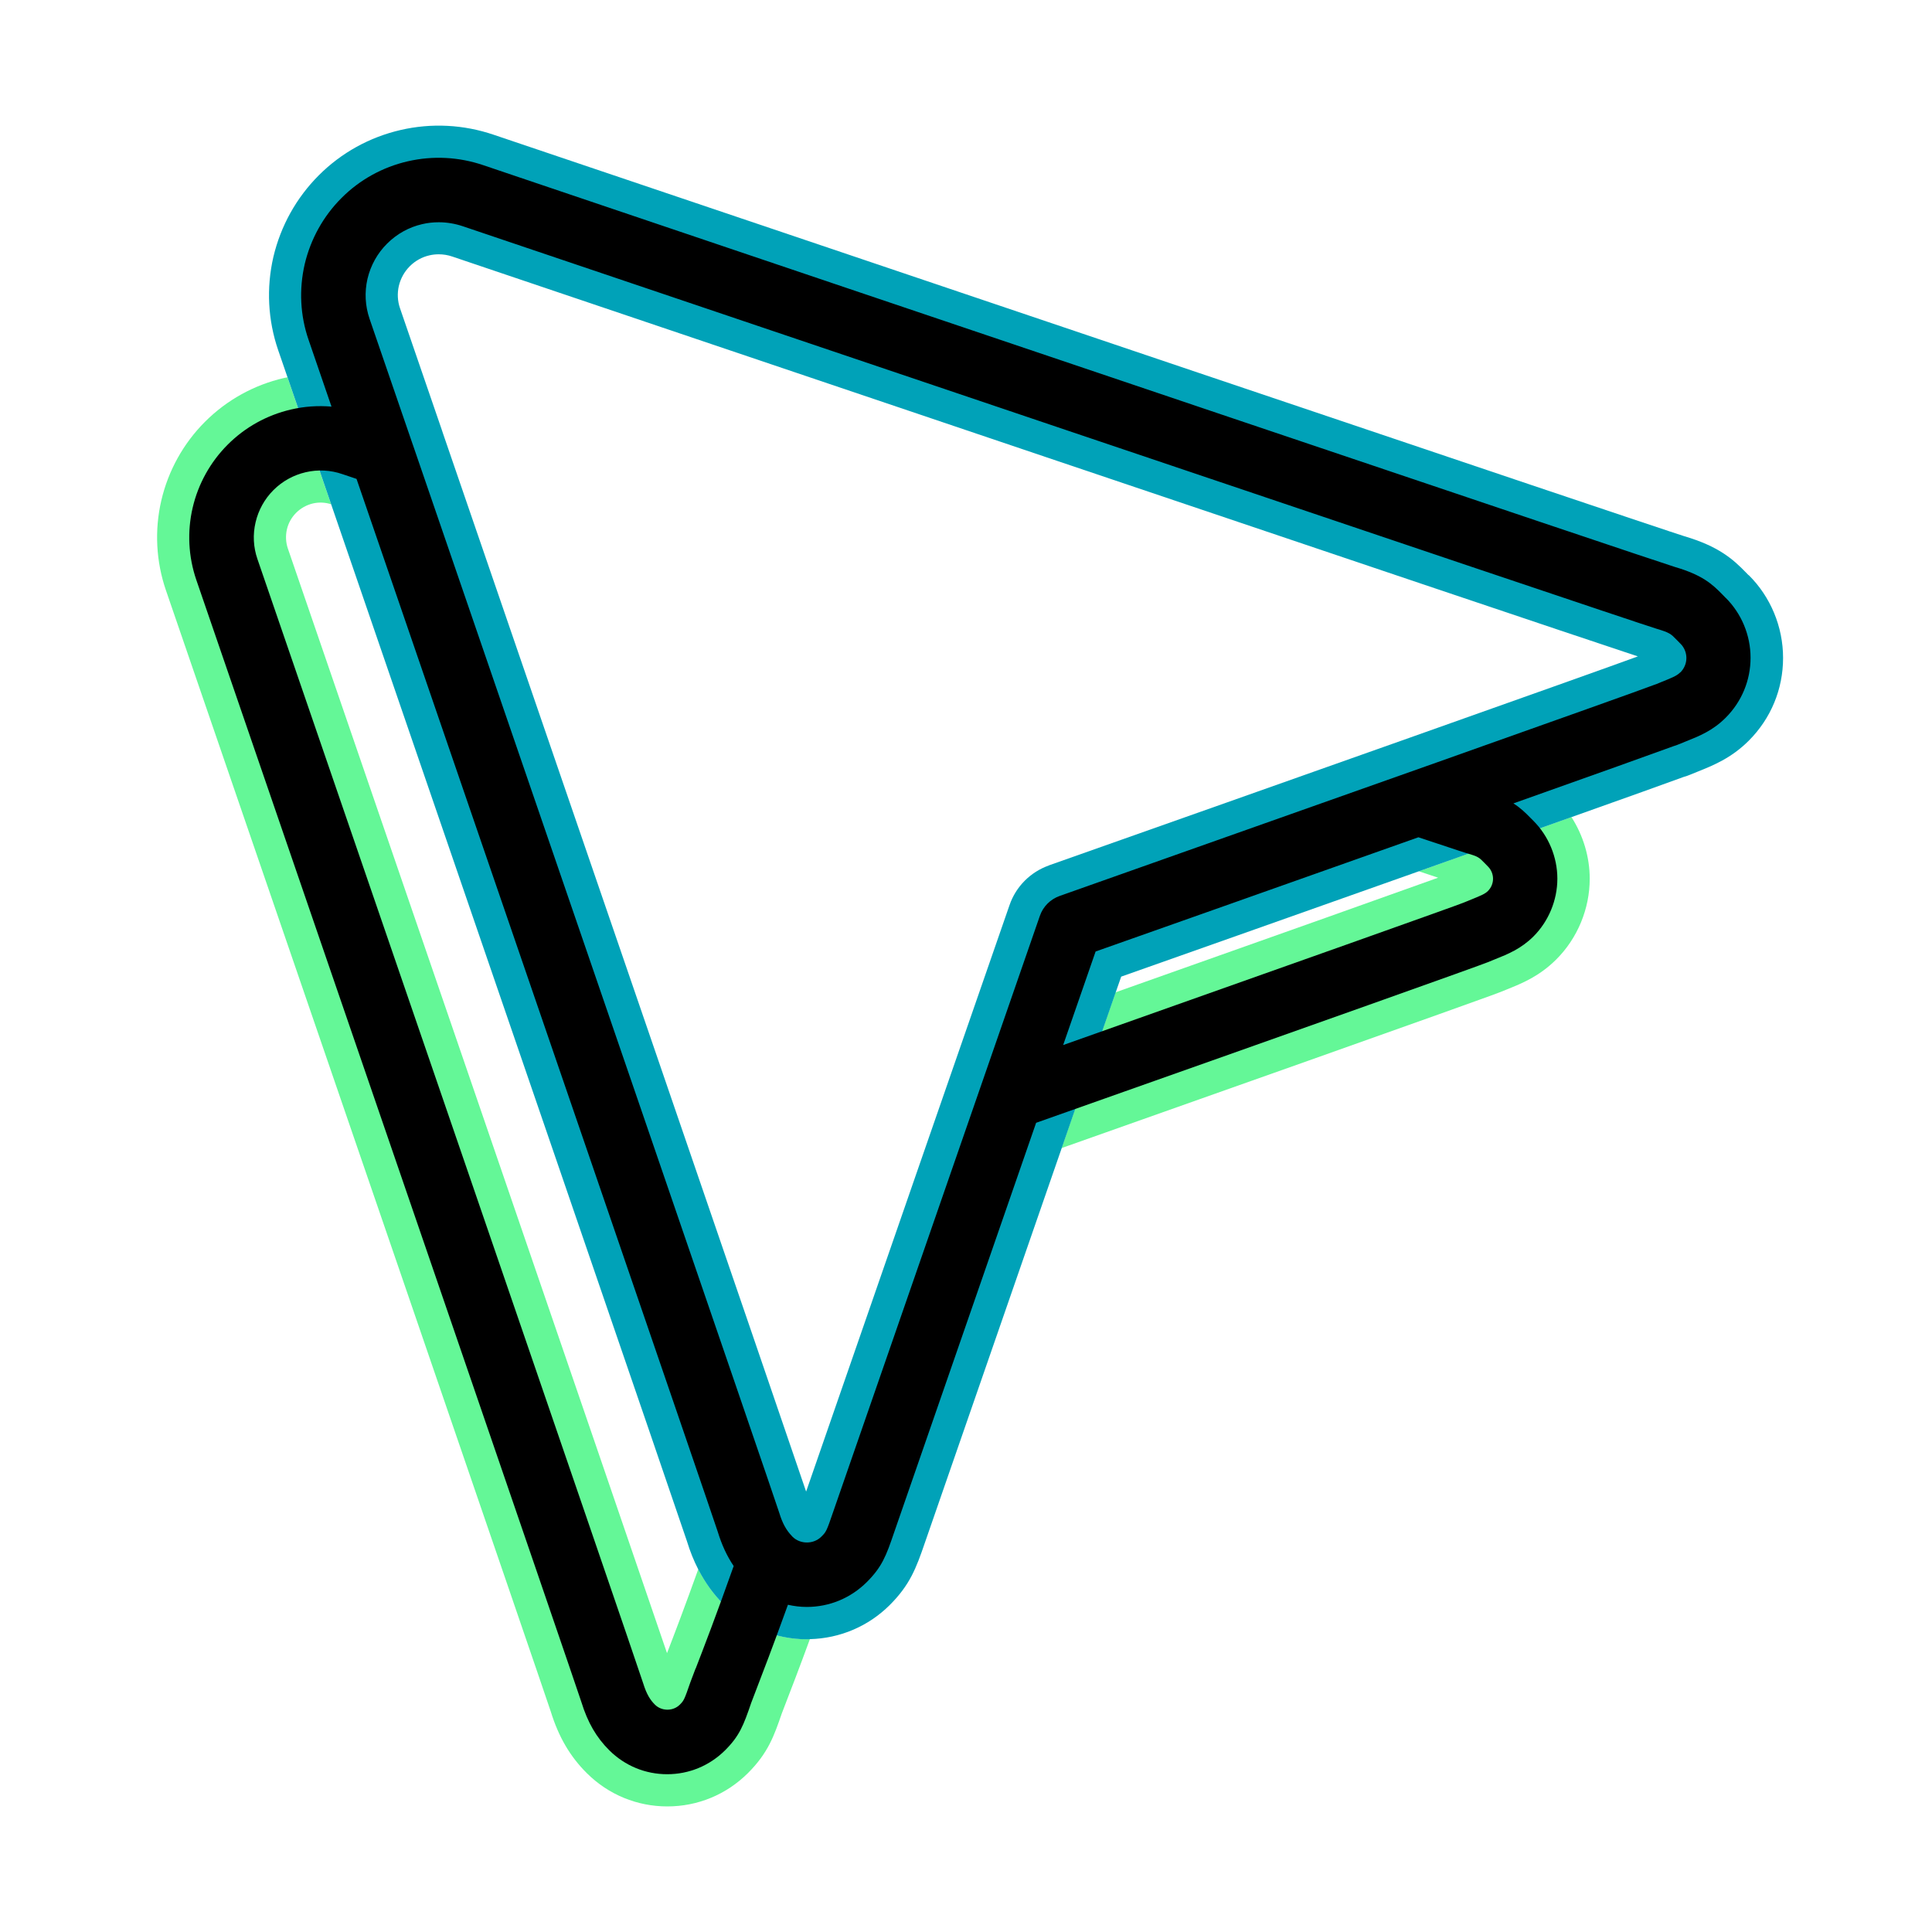
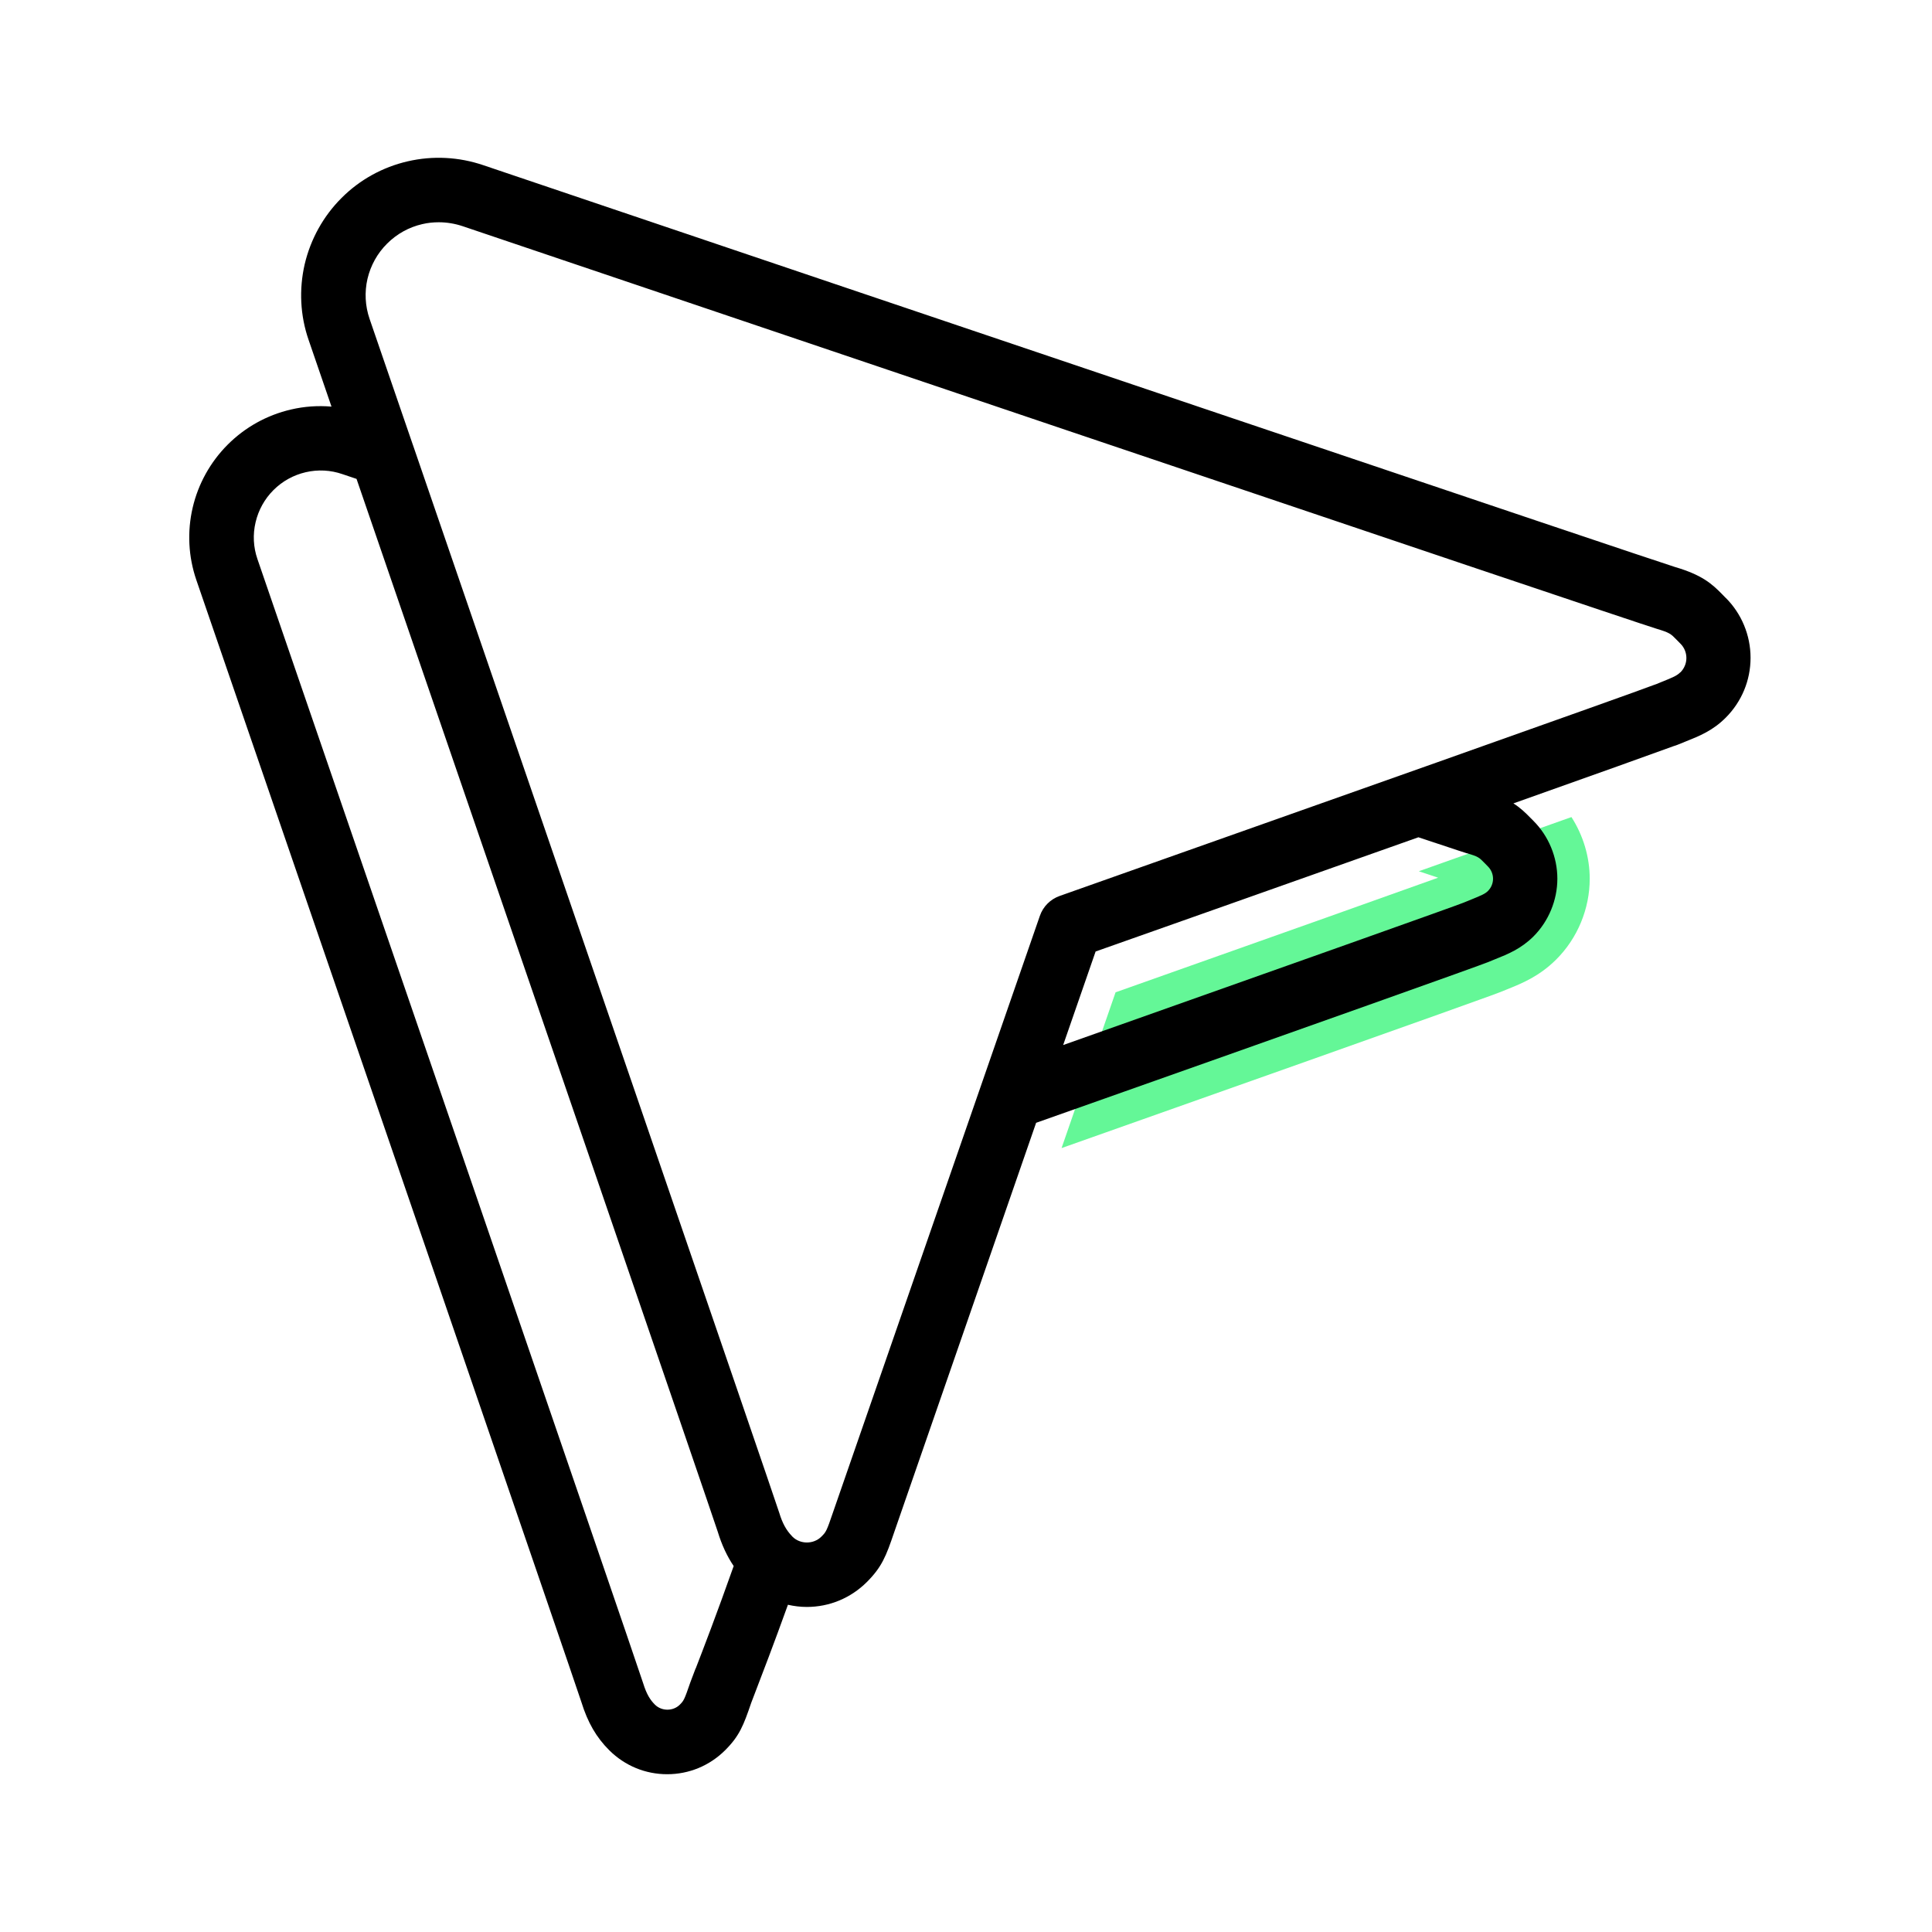
<svg xmlns="http://www.w3.org/2000/svg" width="213" height="213" viewBox="0 0 213 213" fill="none">
  <path d="M158.552 96.764C154.31 98.291 141.743 102.764 122.99 109.402C121.579 113.467 119.431 119.662 117.035 126.575C163.833 110.023 165.004 109.535 165.43 109.367C165.696 109.251 165.954 109.154 166.193 109.056C167.764 108.426 169.708 107.645 171.589 105.763C173.923 103.429 175.264 100.19 175.264 96.88C175.264 94.474 174.545 92.105 173.249 90.081C168.341 91.83 162.492 93.906 156.422 96.054C157.309 96.347 158.011 96.587 158.552 96.764Z" fill="#64F797" />
-   <path d="M79.831 176.932C78.668 175.769 77.736 174.483 76.982 173.009C75.491 177.163 74.266 180.376 73.538 182.257C68.32 166.939 38.189 79.254 31.737 60.474C31.506 59.8 31.471 59.072 31.63 58.371C31.79 57.67 32.145 57.04 32.651 56.534C33.157 56.028 33.796 55.673 34.497 55.504C35.163 55.353 35.855 55.38 36.503 55.593C34.808 50.658 33.192 45.964 31.693 41.597C31.559 41.624 31.426 41.642 31.293 41.677C28.001 42.44 25.001 44.1 22.605 46.496C20.217 48.883 18.549 51.892 17.785 55.176C17.022 58.468 17.2 61.903 18.3 65.098C32.633 106.802 59.942 186.304 60.723 188.7C61.592 191.505 62.862 193.67 64.708 195.499C67.086 197.859 70.237 199.155 73.574 199.155C76.911 199.155 80.061 197.859 82.44 195.499C84.694 193.262 85.351 191.336 86.185 188.922C86.256 188.736 86.407 188.345 86.62 187.786C87.179 186.34 88.12 183.908 89.291 180.704C89.176 180.704 89.069 180.722 88.954 180.722C85.511 180.722 82.262 179.382 79.822 176.932H79.831Z" fill="#64F797" />
-   <path d="M192.774 63.412L192.49 63.119C191.061 61.646 189.463 60.226 185.691 59.116C182.55 58.149 89.868 26.829 54.43 14.857C51.12 13.729 47.57 13.543 44.162 14.333C40.745 15.123 37.621 16.845 35.145 19.33C32.678 21.797 30.947 24.903 30.139 28.329C29.349 31.755 29.536 35.313 30.672 38.615C31.009 39.591 31.355 40.594 31.701 41.606C33.201 45.972 34.816 50.667 36.511 55.602C52.309 101.592 75.038 167.773 75.73 169.903C76.076 171.039 76.493 172.068 76.981 173.018C77.736 174.491 78.668 175.778 79.83 176.941C82.271 179.381 85.51 180.73 88.963 180.73C89.078 180.73 89.185 180.713 89.3 180.713C92.619 180.624 95.734 179.302 98.095 176.95C100.305 174.74 100.997 172.92 101.956 170.116C102.444 168.687 110.627 145.088 117.052 126.575C119.448 119.661 121.596 113.476 123.007 109.402C123.22 108.772 123.424 108.195 123.611 107.671C131.501 104.885 144.378 100.332 156.439 96.054C162.51 93.906 168.359 91.829 173.266 90.081C179.266 87.951 183.845 86.309 185.629 85.653C185.887 85.582 186.144 85.493 186.393 85.386C186.677 85.271 186.943 85.164 187.2 85.058C188.833 84.401 190.866 83.594 192.8 81.659C195.241 79.218 196.581 75.979 196.581 72.535C196.581 69.092 195.197 65.79 192.8 63.412H192.774ZM115.641 95.415C113.609 96.134 112.002 97.74 111.301 99.781C110.458 102.204 91.829 155.898 88.874 164.445C85.297 153.91 60.527 81.792 48.857 47.836C48.803 47.685 48.75 47.534 48.706 47.383C46.727 41.615 45.129 36.964 44.1 33.982C43.825 33.192 43.789 32.34 43.967 31.542C44.162 30.707 44.579 29.953 45.182 29.349C45.777 28.755 46.523 28.338 47.348 28.151C47.685 28.072 48.022 28.036 48.368 28.036C48.874 28.036 49.38 28.116 49.868 28.285C62.462 32.544 168.492 68.382 180.571 72.367C175.911 74.088 139.763 86.886 115.641 95.406V95.415Z" fill="#00A2B8" />
  <path d="M190.262 65.924L189.934 65.586C188.727 64.344 187.644 63.385 184.653 62.507C182.221 61.77 97.651 33.21 53.285 18.212C50.596 17.297 47.721 17.146 44.952 17.785C42.183 18.424 39.653 19.818 37.648 21.832C35.651 23.829 34.248 26.35 33.592 29.128C32.953 31.906 33.095 34.79 34.018 37.461C34.825 39.804 35.669 42.272 36.547 44.828C35.056 44.703 33.556 44.801 32.083 45.147C29.438 45.76 27.033 47.091 25.107 49.017C23.19 50.934 21.85 53.348 21.238 55.983C20.625 58.628 20.767 61.38 21.646 63.944C36.059 105.879 63.474 185.7 64.095 187.644C64.796 189.907 65.746 191.549 67.184 192.978C68.897 194.673 71.151 195.605 73.556 195.605C75.961 195.605 78.215 194.673 79.928 192.978C81.526 191.389 81.969 190.227 82.821 187.733C82.883 187.555 83.043 187.138 83.292 186.499C83.984 184.698 85.271 181.361 86.868 176.923C87.543 177.074 88.235 177.163 88.945 177.163C91.448 177.163 93.791 176.186 95.566 174.42C97.234 172.752 97.696 171.545 98.575 168.953C99.08 167.48 107.742 142.506 114.23 123.788C146.278 112.455 163.043 106.491 164.045 106.074C164.329 105.959 164.596 105.852 164.853 105.746C166.255 105.186 167.693 104.601 169.06 103.243C170.737 101.565 171.696 99.24 171.696 96.871C171.696 94.501 170.737 92.176 169.051 90.49L168.731 90.17C168.155 89.575 167.604 89.052 166.85 88.573C175.627 85.457 182.63 82.955 184.529 82.254C184.689 82.209 184.84 82.156 184.99 82.094C185.292 81.969 185.576 81.854 185.842 81.748C187.378 81.135 188.833 80.549 190.253 79.129C192.019 77.363 192.996 75.011 192.996 72.518C192.996 70.024 191.993 67.636 190.253 65.906L190.262 65.924ZM76.689 183.943C76.378 184.751 76.183 185.266 76.121 185.443C75.428 187.449 75.393 187.484 74.949 187.937C74.213 188.674 72.952 188.674 72.207 187.937C71.719 187.449 71.302 186.854 70.902 185.558C70.396 183.89 32.678 74.142 28.382 61.637C27.93 60.332 27.858 58.93 28.178 57.581C28.489 56.241 29.172 55.007 30.148 54.031C31.125 53.055 32.358 52.371 33.707 52.061C35.047 51.75 36.45 51.821 37.754 52.274C37.754 52.274 38.304 52.46 39.307 52.797C55.202 99.054 78.57 167.107 79.129 168.865C79.573 170.32 80.15 171.563 80.887 172.654C79.014 177.953 77.479 181.937 76.698 183.952L76.689 183.943ZM161.694 94.057C162.972 94.43 163.078 94.537 163.646 95.122C163.77 95.255 163.912 95.388 164.045 95.531C164.4 95.885 164.605 96.374 164.605 96.879C164.605 97.385 164.4 97.874 164.045 98.228C163.735 98.539 163.344 98.708 162.208 99.169C161.924 99.285 161.631 99.4 161.339 99.524C160.3 99.941 143.952 105.746 117.212 115.215C118.818 110.574 120.105 106.89 120.789 104.902C126.442 102.906 141.991 97.412 156.377 92.309C161.197 93.915 161.525 94.013 161.694 94.066V94.057ZM185.248 74.124C184.884 74.488 184.458 74.674 183.215 75.171C183.02 75.251 182.816 75.331 182.612 75.42C182.505 75.455 182.39 75.491 182.284 75.535C180.58 76.219 142.204 89.806 116.822 98.779C115.801 99.143 115.002 99.941 114.647 100.962C113.751 103.545 92.673 164.303 91.856 166.681C91.12 168.847 91.075 168.891 90.552 169.415C89.7 170.267 88.226 170.276 87.365 169.415C87.339 169.388 87.321 169.362 87.303 169.344C86.682 168.696 86.265 167.95 85.91 166.779C85.457 165.306 57.386 83.594 45.529 49.07C45.52 49.034 45.502 49.008 45.493 48.972C43.186 42.254 41.49 37.319 40.745 35.154C40.257 33.734 40.177 32.207 40.514 30.743C40.86 29.27 41.606 27.921 42.68 26.856C43.745 25.791 45.085 25.045 46.558 24.708C47.162 24.566 47.765 24.504 48.377 24.504C49.265 24.504 50.161 24.655 51.013 24.939C56.276 26.714 179.958 68.533 182.647 69.323C184.076 69.749 184.209 69.882 184.84 70.53C184.973 70.663 185.106 70.805 185.266 70.965C185.683 71.373 185.922 71.95 185.922 72.544C185.922 73.139 185.683 73.707 185.257 74.133L185.248 74.124Z" fill="black" />
</svg>